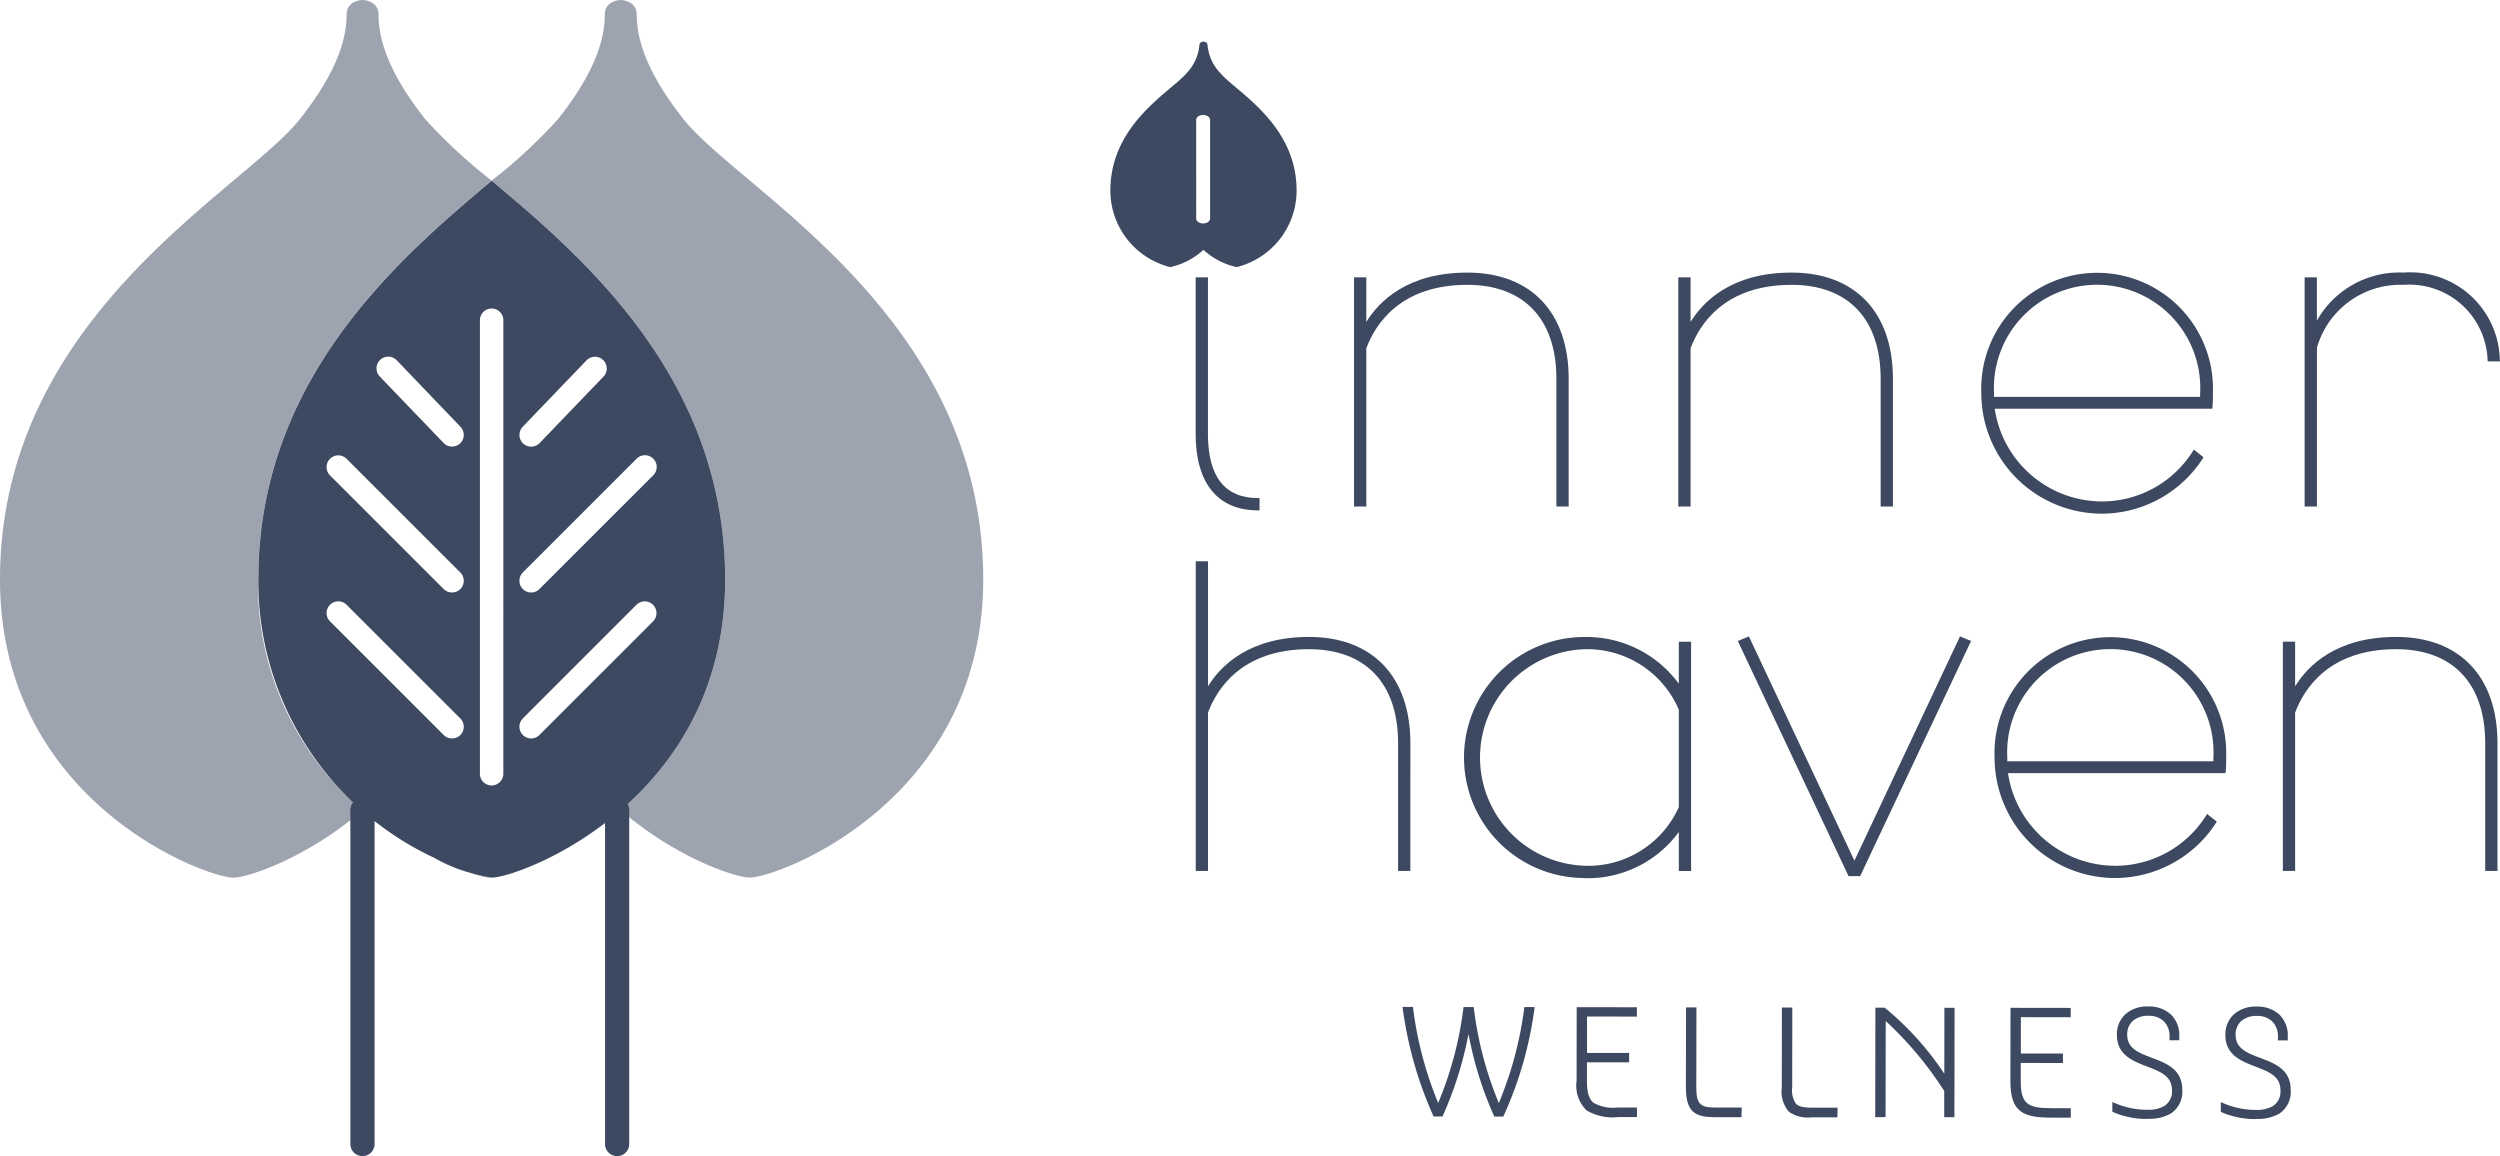
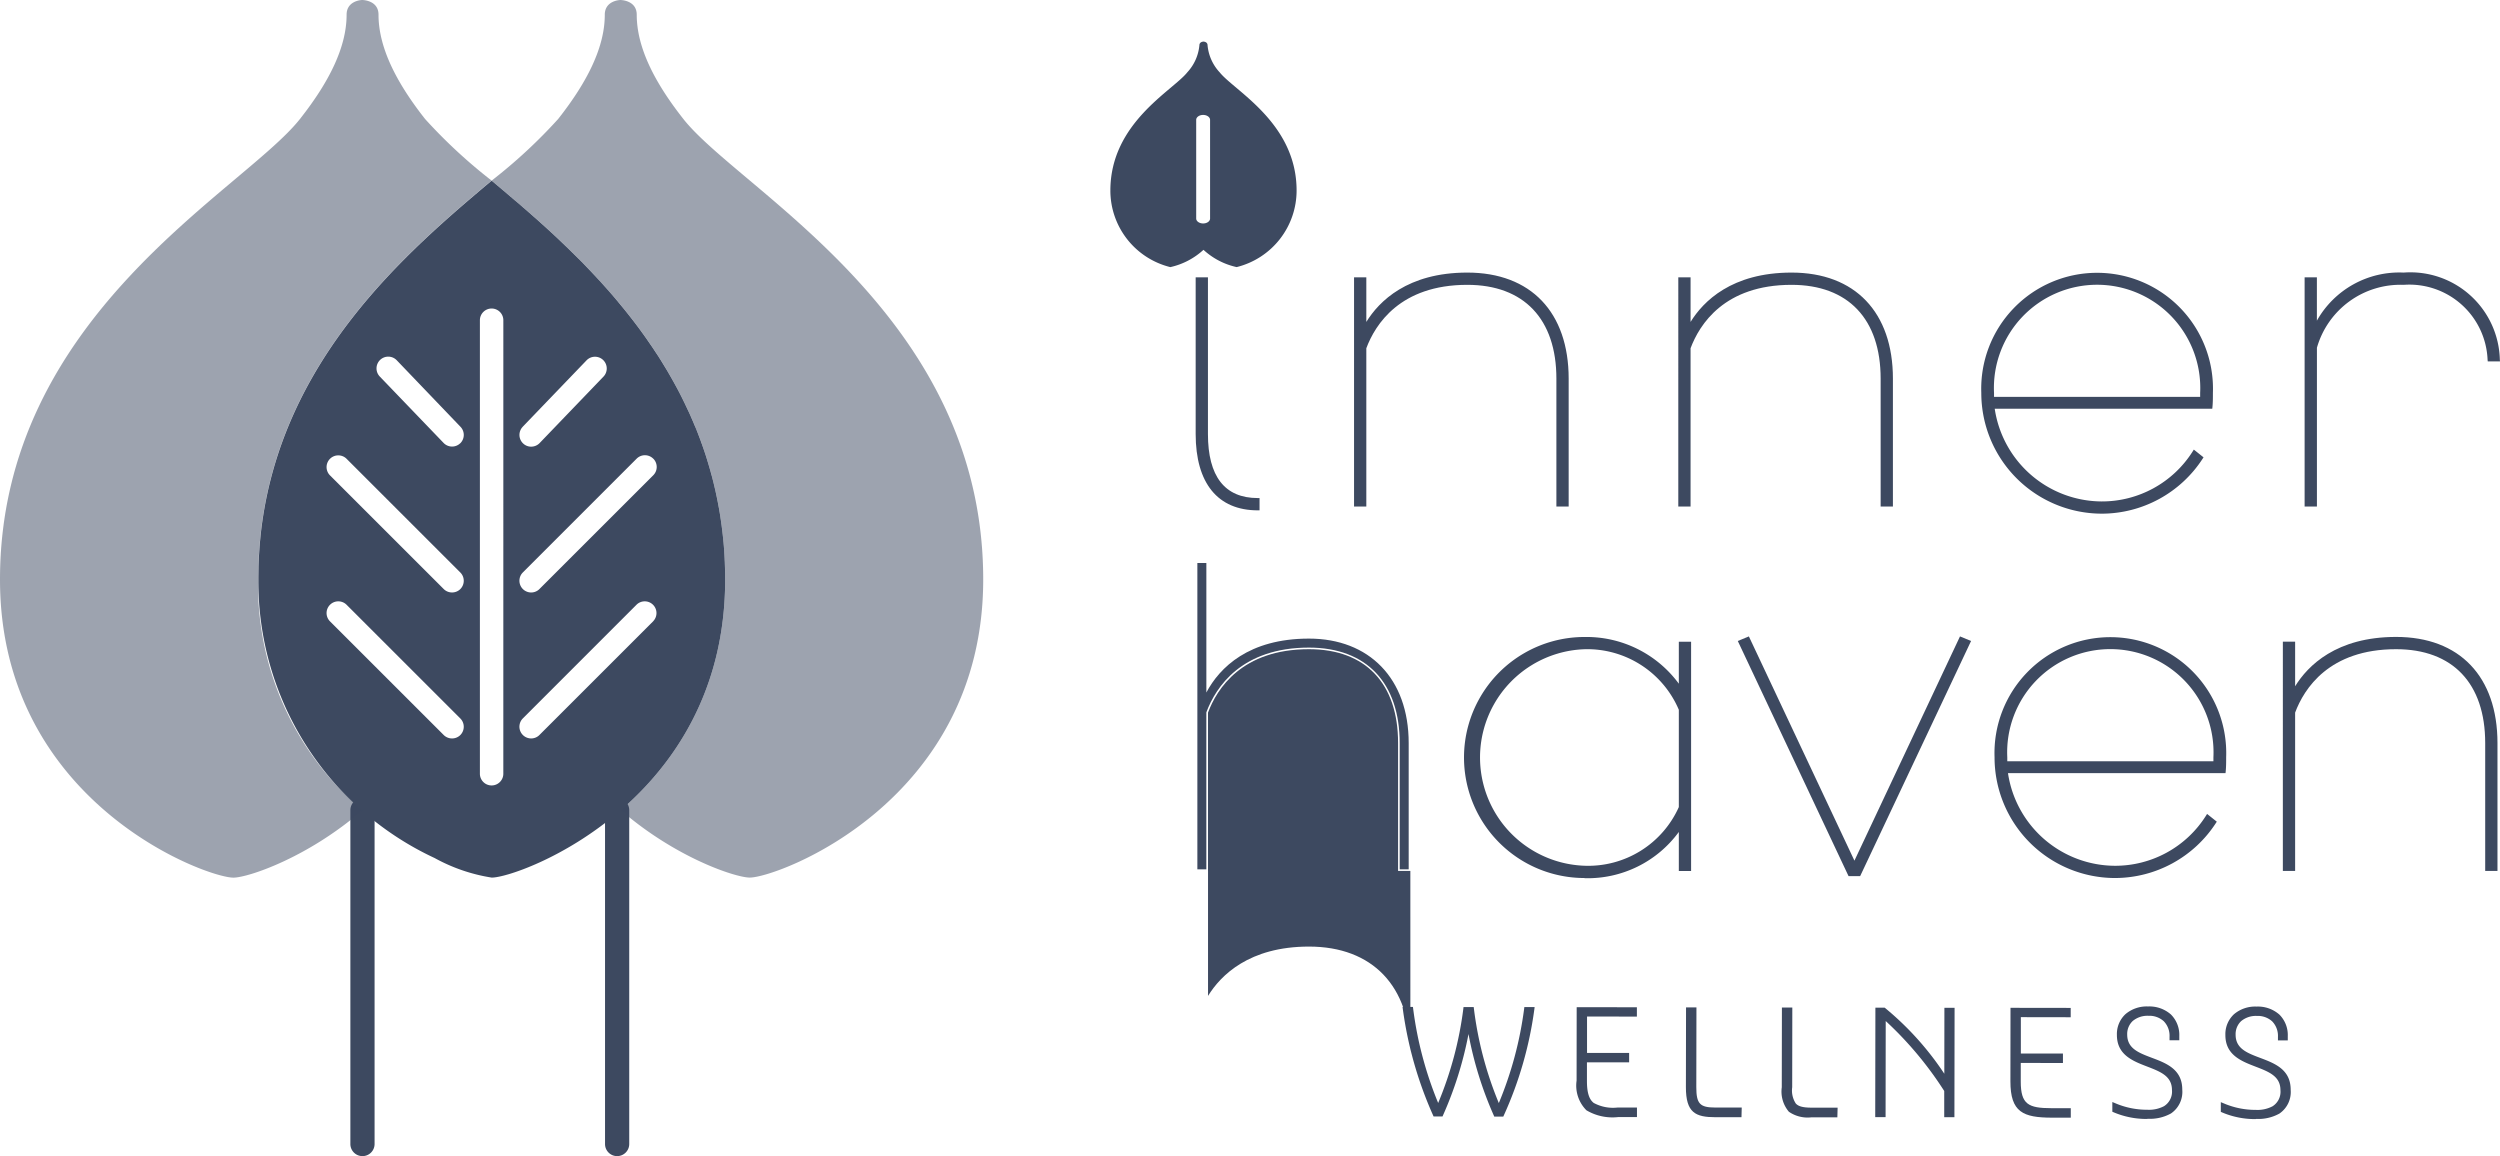
<svg xmlns="http://www.w3.org/2000/svg" id="HORIZONTAL" width="147.286" height="68.112" viewBox="0 0 147.286 68.112">
  <path id="Path_3925" data-name="Path 3925" d="M282.4,9.76h0Z" transform="translate(-211.501 -7.31)" fill="#3d4960" />
  <path id="Path_3926" data-name="Path 3926" d="M266.992,11.563a2.7,2.7,0,0,1-.705-1.579c0-.216-.228-.223-.241-.223s-.241.008-.241.223a2.706,2.706,0,0,1-.705,1.579c-.861,1.092-4.539,2.978-4.539,6.972a4.645,4.645,0,0,0,3.532,4.512,4.242,4.242,0,0,0,1.953-1.019h0A4.231,4.231,0,0,0,268,23.046a4.648,4.648,0,0,0,3.532-4.512c0-3.994-3.681-5.88-4.539-6.972Zm-.557,8.621c0,.161-.183.291-.409.291s-.409-.131-.409-.291V14.372c0-.161.183-.291.409-.291s.409.131.409.291Z" transform="translate(-195.144 -7.31)" fill="#3d4960" />
  <path id="Path_3927" data-name="Path 3927" d="M280.98,65.46h.53V74.6c0,2.591,1.057,3.871,3.035,3.871V79c-2.257,0-3.565-1.5-3.565-4.4V65.46Z" transform="translate(-210.438 -49.026)" fill="#3d4960" />
  <path id="Path_3928" data-name="Path 3928" d="M284.351,78.808h-.1c-2.362,0-3.663-1.6-3.663-4.5V65.08h.723v9.231c0,2.5.989,3.773,2.94,3.773h.1Z" transform="translate(-210.146 -48.741)" fill="#3d4960" />
  <path id="Path_3929" data-name="Path 3929" d="M318.14,77.932V64.619h.53v2.9c.781-1.476,2.506-3.176,6.043-3.176s5.877,2.34,5.877,6.156v7.436h-.53V70.5c0-3.537-1.951-5.626-5.348-5.626-3.954,0-5.486,2.312-6.043,3.816v9.246Z" transform="translate(-238.268 -48.187)" fill="#3d4960" />
  <path id="Path_3930" data-name="Path 3930" d="M330.393,77.746h-.723V70.211c0-3.512-1.913-5.528-5.25-5.528-3.954,0-5.423,2.332-5.948,3.736v9.327h-.723V64.239h.723v2.629c.746-1.21,2.42-2.907,5.948-2.907,3.741,0,5.973,2.337,5.973,6.251Z" transform="translate(-237.976 -47.902)" fill="#3d4960" />
  <path id="Path_3931" data-name="Path 3931" d="M394.23,77.932V64.619h.53v2.9c.781-1.476,2.506-3.176,6.043-3.176s5.877,2.34,5.877,6.156v7.436h-.53V70.5c0-3.537-1.951-5.626-5.348-5.626-3.954,0-5.486,2.312-6.043,3.816v9.246Z" transform="translate(-295.255 -48.187)" fill="#3d4960" />
  <path id="Path_3932" data-name="Path 3932" d="M406.483,77.746h-.723V70.211c0-3.512-1.913-5.528-5.25-5.528-3.954,0-5.423,2.332-5.948,3.736v9.327h-.723V64.239h.723v2.629c.746-1.21,2.42-2.907,5.948-2.907,3.741,0,5.973,2.337,5.973,6.251Z" transform="translate(-294.963 -47.902)" fill="#3d4960" />
  <path id="Path_3933" data-name="Path 3933" d="M465.907,72.175a6.455,6.455,0,0,0,11.863,2.646l.417.334a6.991,6.991,0,0,1-12.867-3.816,6.731,6.731,0,1,1,13.452,0c0,.279,0,.557-.028.836H465.907Zm-.028-.5h12.337v-.334a6.176,6.176,0,1,0-12.34,0v.334Z" transform="translate(-348.498 -48.194)" fill="#3d4960" />
  <path id="Path_3934" data-name="Path 3934" d="M472.027,78.172a7.108,7.108,0,0,1-7.087-7.115,6.827,6.827,0,1,1,13.645,0c0,.276,0,.562-.028.846l-.01.088H465.731a6.4,6.4,0,0,0,6.294,5.461,6.323,6.323,0,0,0,5.378-2.962l.058-.093.572.457-.048.073a7.1,7.1,0,0,1-5.958,3.246Zm-6.337-6.879h12.144v-.236a6.079,6.079,0,1,0-12.144,0Z" transform="translate(-348.213 -47.91)" fill="#3d4960" />
  <path id="Path_3935" data-name="Path 3935" d="M541.2,77.932V64.619h.53v2.87a5.464,5.464,0,0,1,5.207-3.148,5.174,5.174,0,0,1,5.571,5.041h-.53a4.694,4.694,0,0,0-5.041-4.512,5.242,5.242,0,0,0-5.207,3.788v9.274Z" transform="translate(-405.327 -48.187)" fill="#3d4960" />
  <path id="Path_3936" data-name="Path 3936" d="M541.533,77.746h-.723V64.239h.723v2.556a5.567,5.567,0,0,1,5.112-2.834,5.272,5.272,0,0,1,5.666,5.129l.01.105H551.6l-.01-.088a4.611,4.611,0,0,0-4.943-4.424,5.119,5.119,0,0,0-5.112,3.706v9.354h0Z" transform="translate(-405.035 -47.902)" fill="#3d4960" />
  <path id="Path_3937" data-name="Path 3937" d="M280.98,150.156V132.11h.53v7.632c.781-1.476,2.506-3.176,6.043-3.176s5.877,2.34,5.877,6.156v7.436h-.53v-7.436c0-3.537-1.951-5.626-5.348-5.626-3.954,0-5.486,2.312-6.043,3.816v9.246h-.53Z" transform="translate(-210.438 -98.943)" fill="#3d4960" />
-   <path id="Path_3938" data-name="Path 3938" d="M293.243,149.952h-.723v-7.534c0-3.512-1.913-5.528-5.25-5.528-3.954,0-5.423,2.332-5.948,3.736v9.327H280.6V131.71h.723v7.364c.746-1.21,2.42-2.907,5.948-2.907,3.741,0,5.973,2.337,5.973,6.251Z" transform="translate(-210.153 -98.643)" fill="#3d4960" />
+   <path id="Path_3938" data-name="Path 3938" d="M293.243,149.952h-.723v-7.534c0-3.512-1.913-5.528-5.25-5.528-3.954,0-5.423,2.332-5.948,3.736v9.327H280.6h.723v7.364c.746-1.21,2.42-2.907,5.948-2.907,3.741,0,5.973,2.337,5.973,6.251Z" transform="translate(-210.153 -98.643)" fill="#3d4960" />
  <path id="Path_3939" data-name="Path 3939" d="M357.128,163.45v-2.533a6.543,6.543,0,0,1-5.654,2.952,7.007,7.007,0,0,1,0-14.009,6.565,6.565,0,0,1,5.654,2.98v-2.7h.53v13.314h-.53Zm0-3.648v-5.764a5.97,5.97,0,0,0-5.654-3.648,6.48,6.48,0,0,0,0,12.952,5.929,5.929,0,0,0,5.654-3.537h0Z" transform="translate(-258.123 -112.236)" fill="#3d4960" />
  <path id="Path_3940" data-name="Path 3940" d="M351.182,163.672a7.1,7.1,0,0,1,0-14.2,6.754,6.754,0,0,1,5.556,2.752v-2.473h.723v13.507h-.723v-2.3a6.655,6.655,0,0,1-5.556,2.724h0Zm0-13.479a6.382,6.382,0,0,0,0,12.756,5.852,5.852,0,0,0,5.556-3.457v-5.732a5.87,5.87,0,0,0-5.556-3.568Z" transform="translate(-257.831 -111.944)" fill="#3d4960" />
  <path id="Path_3941" data-name="Path 3941" d="M415.33,163.749h-.557l-6.462-13.7.472-.2,6.266,13.314,6.266-13.314.475.2-6.462,13.7Z" transform="translate(-305.8 -112.229)" fill="#3d4960" />
  <path id="Path_3942" data-name="Path 3942" d="M415,163.48h-.68l-.028-.055-6.5-13.8.653-.269,6.219,13.211,6.219-13.211.653.269L415,163.48h0Z" transform="translate(-305.411 -111.862)" fill="#3d4960" />
-   <path id="Path_3943" data-name="Path 3943" d="M469.007,157.675a6.455,6.455,0,0,0,11.862,2.646l.417.334a6.991,6.991,0,0,1-12.867-3.816,6.731,6.731,0,1,1,13.452,0c0,.279,0,.557-.028.836H469.007Zm-.028-.5h12.337v-.334a6.176,6.176,0,1,0-12.339,0v.334Z" transform="translate(-350.819 -112.229)" fill="#3d4960" />
  <path id="Path_3944" data-name="Path 3944" d="M475.137,163.672a7.108,7.108,0,0,1-7.087-7.115,6.827,6.827,0,1,1,13.645,0c0,.276,0,.562-.028.846l-.01.088H468.841a6.4,6.4,0,0,0,6.294,5.46,6.323,6.323,0,0,0,5.378-2.962l.058-.093.572.457-.048.073a7.1,7.1,0,0,1-5.958,3.246Zm-6.337-6.879h12.144v-.236a6.079,6.079,0,1,0-12.144,0Z" transform="translate(-350.542 -111.944)" fill="#3d4960" />
  <path id="Path_3945" data-name="Path 3945" d="M536.1,163.442V150.129h.53v2.9c.781-1.476,2.506-3.176,6.043-3.176s5.877,2.34,5.877,6.156v7.436h-.53v-7.436c0-3.537-1.951-5.626-5.348-5.626-3.954,0-5.485,2.312-6.043,3.816v9.246Z" transform="translate(-401.508 -112.229)" fill="#3d4960" />
  <path id="Path_3946" data-name="Path 3946" d="M548.353,163.246h-.723v-7.534c0-3.512-1.913-5.528-5.25-5.528-3.954,0-5.423,2.332-5.948,3.736v9.327h-.723V149.739h.723v2.629c.746-1.21,2.42-2.907,5.948-2.907,3.741,0,5.973,2.337,5.973,6.251Z" transform="translate(-401.216 -111.937)" fill="#3d4960" />
  <path id="Path_3947" data-name="Path 3947" d="M334.918,242.954a21.632,21.632,0,0,1-1.582-5.32,21.723,21.723,0,0,1-1.6,5.315h-.4a22.586,22.586,0,0,1-1.78-6.259h.417a21.883,21.883,0,0,0,1.574,5.807,21.475,21.475,0,0,0,1.582-5.8h.427a21.48,21.48,0,0,0,1.564,5.807,21.776,21.776,0,0,0,1.589-5.8h.409a22.077,22.077,0,0,1-1.8,6.254Z" transform="translate(-246.821 -177.267)" fill="#3d4960" />
  <path id="Path_3948" data-name="Path 3948" d="M335.043,242.765h-.525l-.025-.058A21.543,21.543,0,0,1,333,237.9a21.715,21.715,0,0,1-1.506,4.8l-.025.058h-.527l-.025-.058a22.768,22.768,0,0,1-1.788-6.284l-.015-.11h.613l.01.085a21.8,21.8,0,0,0,1.476,5.573,21.31,21.31,0,0,0,1.484-5.568l.01-.085h.6l.01.085a21.345,21.345,0,0,0,1.469,5.573,21.749,21.749,0,0,0,1.494-5.571l.01-.085h.605l-.013.11a22.269,22.269,0,0,1-1.805,6.281l-.025.058h0Z" transform="translate(-246.484 -176.982)" fill="#3d4960" />
  <path id="Path_3949" data-name="Path 3949" d="M370.777,241c0,1.444.555,1.66,1.9,1.662h1.052v.367h-1.017c-1.685,0-2.355-.316-2.352-2.046l.005-4.23,3.354.005v.357l-2.937-.005v2.337h2.48v.359h-2.485Z" transform="translate(-277.378 -177.312)" fill="#3d4960" />
  <path id="Path_3950" data-name="Path 3950" d="M373.533,242.832h-1.115a3,3,0,0,1-1.868-.4,2.056,2.056,0,0,1-.58-1.747l.005-4.328,3.547.005v.55l-2.937-.005v2.144h2.48v.555H370.58v1.1c0,.68.123,1.077.4,1.293a2.378,2.378,0,0,0,1.4.271h1.147v.56Z" transform="translate(-277.086 -177.02)" fill="#3d4960" />
  <path id="Path_3951" data-name="Path 3951" d="M397.634,242.69h1.459l-.01.377h-1.434c-1.165,0-1.649-.249-1.649-1.672l.008-4.6h.417l-.008,4.6c0,.992.223,1.3,1.215,1.3Z" transform="translate(-296.581 -177.342)" fill="#3d4960" />
  <path id="Path_3952" data-name="Path 3952" d="M398.894,242.862h-1.529c-1.185,0-1.747-.269-1.745-1.77l.008-4.7h.613l-.008,4.7c0,.974.208,1.2,1.117,1.2h1.559Z" transform="translate(-296.296 -177.042)" fill="#3d4960" />
  <path id="Path_3953" data-name="Path 3953" d="M420.124,242.72h1.459l-.01.377h-1.434c-1.165,0-1.649-.249-1.649-1.672l.008-4.6h.417l-.008,4.6c0,.992.223,1.3,1.215,1.3Z" transform="translate(-313.425 -177.364)" fill="#3d4960" />
  <path id="Path_3954" data-name="Path 3954" d="M421.394,242.892h-1.529a1.939,1.939,0,0,1-1.326-.329,1.84,1.84,0,0,1-.419-1.441l.008-4.7h.613l-.007,4.7a1.41,1.41,0,0,0,.211.954c.153.171.424.243.906.246h1.559l-.015.57Z" transform="translate(-313.148 -177.065)" fill="#3d4960" />
  <path id="Path_3955" data-name="Path 3955" d="M440.43,236.84h.417a18.063,18.063,0,0,1,3.643,4.107l.005-4.1h.409l-.01,6.256h-.409v-1.476a20.161,20.161,0,0,0-3.64-4.3l-.008,5.769h-.417l.01-6.256h0Z" transform="translate(-329.849 -177.379)" fill="#3d4960" />
  <path id="Path_3956" data-name="Path 3956" d="M444.707,242.915h-.6v-1.544a20.986,20.986,0,0,0-3.447-4.122l-.008,5.661h-.61l.01-6.45h.545l.025.02a17.529,17.529,0,0,1,3.49,3.874l.005-3.886h.6l-.01,6.45h0Z" transform="translate(-329.564 -177.095)" fill="#3d4960" />
  <path id="Path_3957" data-name="Path 3957" d="M472.577,241.138c0,1.444.555,1.66,1.9,1.662h1.052v.367h-1.017c-1.685-.005-2.355-.316-2.352-2.046l.005-4.23,3.354.005v.357l-2.937-.005v2.337h2.48v.359h-2.485Z" transform="translate(-353.62 -177.417)" fill="#3d4960" />
  <path id="Path_3958" data-name="Path 3958" d="M475.333,242.972h-1.115c-1.695-.005-2.45-.314-2.448-2.144l.005-4.328,3.547.005v.55l-2.937-.005v2.144h2.48v.555H472.38v1.1c0,1.336.447,1.562,1.8,1.564h1.147v.56Z" transform="translate(-353.328 -177.125)" fill="#3d4960" />
  <path id="Path_3959" data-name="Path 3959" d="M496.745,238.142c0,1.85,3.249,1.064,3.244,3.246,0,1.363-.992,1.624-1.956,1.622a4.815,4.815,0,0,1-1.963-.394v-.364a4.9,4.9,0,0,0,1.956.412c.7,0,1.557-.181,1.557-1.258,0-1.843-3.249-1.107-3.244-3.246a1.56,1.56,0,0,1,1.74-1.579,1.59,1.59,0,0,1,1.745,1.644v.156h-.382v-.113a1.238,1.238,0,0,0-1.336-1.331,1.2,1.2,0,0,0-1.356,1.205h-.005Z" transform="translate(-371.528 -177.185)" fill="#3d4960" />
  <path id="Path_3960" data-name="Path 3960" d="M497.756,242.815h-.008a4.937,4.937,0,0,1-2-.4l-.058-.025v-.572l.136.055a4.732,4.732,0,0,0,1.918.4h.005a1.9,1.9,0,0,0,.987-.211,1.012,1.012,0,0,0,.467-.951c0-.821-.68-1.082-1.469-1.386-.834-.321-1.777-.683-1.775-1.86a1.6,1.6,0,0,1,.5-1.22,1.925,1.925,0,0,1,1.328-.457h.005a1.916,1.916,0,0,1,1.351.474,1.7,1.7,0,0,1,.492,1.265v.254h-.575v-.211a1.226,1.226,0,0,0-.339-.911,1.259,1.259,0,0,0-.9-.321h0a1.354,1.354,0,0,0-.929.306,1.047,1.047,0,0,0-.326.8h0c0,.821.675,1.075,1.459,1.371.839.316,1.788.673,1.785,1.875a1.539,1.539,0,0,1-.663,1.4,2.548,2.548,0,0,1-1.383.314Z" transform="translate(-371.243 -176.893)" fill="#3d4960" />
  <path id="Path_3961" data-name="Path 3961" d="M522.185,238.182c0,1.85,3.249,1.064,3.244,3.246,0,1.363-.992,1.624-1.956,1.622a4.815,4.815,0,0,1-1.963-.394v-.364a4.9,4.9,0,0,0,1.956.412c.7,0,1.557-.181,1.557-1.258,0-1.843-3.249-1.107-3.244-3.246a1.56,1.56,0,0,1,1.74-1.579,1.59,1.59,0,0,1,1.745,1.644v.156h-.382v-.113a1.238,1.238,0,0,0-1.336-1.331,1.2,1.2,0,0,0-1.356,1.205Z" transform="translate(-390.581 -177.215)" fill="#3d4960" />
  <path id="Path_3962" data-name="Path 3962" d="M523.2,242.845h-.008a4.937,4.937,0,0,1-2-.4l-.058-.025v-.572l.136.055a4.732,4.732,0,0,0,1.918.4h.005a1.9,1.9,0,0,0,.987-.211,1.012,1.012,0,0,0,.467-.952c0-.821-.68-1.082-1.469-1.386-.833-.321-1.777-.683-1.775-1.86a1.6,1.6,0,0,1,.5-1.22,1.924,1.924,0,0,1,1.328-.457h.005a1.915,1.915,0,0,1,1.351.474,1.7,1.7,0,0,1,.492,1.265v.254H524.5V238a1.226,1.226,0,0,0-.339-.911,1.259,1.259,0,0,0-.9-.321h0a1.354,1.354,0,0,0-.929.306,1.048,1.048,0,0,0-.326.8h0c0,.821.675,1.075,1.459,1.371.839.316,1.787.673,1.785,1.875a1.539,1.539,0,0,1-.663,1.4,2.548,2.548,0,0,1-1.383.314Z" transform="translate(-390.296 -176.915)" fill="#3d4960" />
  <g id="Overlap-2">
    <path id="Path_3963" data-name="Path 3963" d="M82.933,208.374a.713.713,0,0,1-.713-.713V187.993a.713.713,0,0,1,1.426,0v19.668A.713.713,0,0,1,82.933,208.374Z" transform="translate(-61.578 -140.262)" fill="#3d4960" />
    <path id="Path_3964" data-name="Path 3964" d="M142.7,208.374a.713.713,0,0,1-.713-.713V187.993a.713.713,0,0,1,1.426,0v19.668A.713.713,0,0,1,142.7,208.374Z" transform="translate(-106.342 -140.262)" fill="#3d4960" />
-     <path id="Path_3965" data-name="Path 3965" d="M85.53,190.52c3.234,2.754,6.673,3.874,7.489,3.874h0a10.258,10.258,0,0,1-3.364-1.155,20.288,20.288,0,0,1-4.125-2.719Z" transform="translate(-64.057 -142.688)" fill="#3d4960" />
    <path id="Path_3966" data-name="Path 3966" d="M15.209,34.141c0-.226.008-.449.015-.673V33.4q.03-1.058.148-2.064a.085.085,0,0,1,0-.025C16.56,21.149,23.966,14.84,28.96,10.637A30.668,30.668,0,0,1,25.043,7.01C23.313,4.815,22.3,2.764,22.3.866c0-.808-.841-.861-.939-.866s-.941.058-.941.866c0,1.9-1.017,3.949-2.747,6.143C14.32,11.257,0,18.6,0,34.144c0,13.09,12.119,17.562,13.753,17.562.826,0,4.336-1.145,7.6-3.972.038.033.075.065.115.1a17.405,17.405,0,0,1-6.264-13.69Z" fill="#3d4960" opacity="0.5" />
    <path id="Path_3967" data-name="Path 3967" d="M85.03,0h0Z" transform="translate(-63.683)" fill="#3d4960" />
    <path id="Path_3968" data-name="Path 3968" d="M126.665,7.01c-1.73-2.194-2.747-4.245-2.747-6.143,0-.808-.844-.861-.941-.866s-.941.058-.941.866c0,1.9-1.017,3.949-2.747,6.143a30.532,30.532,0,0,1-3.919,3.63c.4.341.829.7,1.26,1.067l.09.078c.163.141.329.284.5.427.065.055.131.113.2.171.085.073.168.148.254.223l.241.213.261.231c.131.115.259.233.389.351.073.065.146.133.218.2.1.093.2.188.306.284l.223.208.4.384c.07.068.138.136.208.2.113.11.223.218.336.331.075.073.148.148.223.221l.387.392.2.208c.12.126.241.251.359.379l.216.233.364.4.193.216c.131.148.259.3.389.447.063.073.126.148.188.223.115.136.228.274.341.414.06.075.123.151.183.226.143.178.284.357.422.537.048.06.093.123.141.186.108.143.216.286.321.432.058.078.113.156.168.233.136.191.271.382.4.575l.136.2c.1.151.2.3.3.454l.151.239c.128.2.251.407.374.615.043.073.083.146.126.218.093.161.186.324.276.487.043.08.088.158.131.239.115.216.231.434.341.655.038.075.075.153.113.231.085.176.168.351.251.53.035.078.073.156.108.233q.154.346.3.7c.033.08.063.161.1.239.075.191.151.384.221.58.028.073.055.146.08.221.088.249.173.5.254.751l.075.246c.065.213.128.427.188.643.018.065.038.131.055.2.07.266.136.535.2.806.018.083.038.166.055.249.053.239.1.482.146.726l.03.158q.075.429.136.866c.013.083.023.166.033.249.035.274.065.55.093.828,0,.033.008.065.01.1.028.306.045.618.063.931.005.08.008.161.01.244.013.319.02.64.02.967v.005h0c0,13.085-12.109,17.556-13.75,17.562h0c.826,0,4.336-1.145,7.6-3.972,3.269,2.827,6.779,3.972,7.6,3.972,1.632,0,13.753-4.471,13.753-17.562,0-15.551-14.32-22.886-17.669-27.134Z" transform="translate(-86.405)" fill="#3d4960" opacity="0.5" />
    <path id="Path_3969" data-name="Path 3969" d="M145.63,0h0Z" transform="translate(-109.068)" fill="#3d4960" />
    <path id="Path_3970" data-name="Path 3970" d="M85.53,190.52Z" transform="translate(-64.057 -142.688)" fill="#3d4960" />
    <path id="Path_3971" data-name="Path 3971" d="M115.363,42.373l0,0h0l0,0Z" transform="translate(-86.398 -31.733)" fill="#3d4960" />
    <path id="Path_3972" data-name="Path 3972" d="M60.771,63.07a.115.115,0,0,1,0,.025q-.117,1.005-.148,2.064v.065c-.005.223-.01.449-.01.675A17.976,17.976,0,0,0,71,82.306a10.241,10.241,0,0,0,3.362,1.152c1.634,0,13.753-4.471,13.753-17.559v-.005c0-.326-.008-.648-.02-.967,0-.08-.008-.163-.01-.244-.015-.314-.035-.625-.063-.931,0-.033-.008-.065-.01-.1-.025-.279-.058-.555-.093-.828-.01-.083-.02-.166-.033-.249q-.06-.437-.136-.866l-.03-.158c-.045-.244-.093-.487-.146-.726-.018-.083-.035-.166-.055-.249-.063-.271-.128-.54-.2-.806-.018-.065-.038-.131-.055-.2-.06-.216-.123-.432-.188-.643-.025-.083-.05-.166-.075-.246-.08-.254-.166-.5-.254-.751-.028-.075-.055-.148-.08-.221-.073-.2-.146-.389-.221-.58-.033-.08-.063-.161-.1-.239q-.147-.354-.3-.7c-.035-.078-.07-.156-.108-.233-.083-.178-.166-.354-.251-.53l-.113-.231c-.11-.221-.223-.439-.341-.655-.043-.08-.088-.161-.131-.239-.09-.163-.183-.326-.276-.487-.043-.073-.083-.146-.126-.218-.123-.206-.249-.412-.374-.615l-.151-.239c-.1-.153-.2-.3-.3-.454l-.136-.2c-.133-.193-.266-.387-.4-.575-.055-.078-.113-.156-.168-.233-.105-.146-.213-.289-.321-.432l-.141-.186c-.141-.181-.281-.362-.422-.537-.06-.075-.121-.151-.183-.226-.113-.138-.228-.276-.341-.414l-.188-.223c-.128-.151-.259-.3-.389-.447-.063-.073-.128-.143-.193-.216-.121-.136-.241-.269-.364-.4l-.216-.233c-.12-.128-.238-.254-.359-.379-.068-.07-.133-.141-.2-.208-.128-.133-.256-.264-.387-.392-.075-.075-.148-.148-.223-.221l-.336-.331c-.07-.068-.138-.136-.208-.2-.136-.131-.269-.259-.4-.384-.075-.07-.148-.141-.223-.208l-.306-.284-.218-.2-.389-.351c-.088-.078-.173-.156-.261-.231s-.161-.143-.241-.213-.171-.148-.254-.223l-.2-.171c-.166-.146-.331-.289-.5-.427l-.09-.078c-.432-.369-.854-.726-1.26-1.067-4.991,4.2-12.4,10.509-13.587,20.675ZM72.513,75.06a.687.687,0,0,1-.487.2h0a.692.692,0,0,1-.49-.2l-6.711-6.708a.691.691,0,0,1,.977-.977l6.711,6.708a.692.692,0,0,1,0,.977Zm0-8.6a.687.687,0,0,1-.487.2h0a.692.692,0,0,1-.49-.2l-6.711-6.708a.691.691,0,0,1,.977-.977l6.711,6.708a.692.692,0,0,1,0,.977Zm-.008-8.589a.69.69,0,0,1-.477.193h0a.691.691,0,0,1-.5-.213l-3.761-3.914a.691.691,0,1,1,1-.957L72.523,56.9a.69.69,0,0,1-.02.977ZM83.881,68.352,77.17,75.06a.682.682,0,0,1-.487.2h0a.692.692,0,0,1-.487-1.18L82.9,67.375a.691.691,0,0,1,.977.977Zm0-9.575a.692.692,0,0,1,0,.977L77.17,66.461a.682.682,0,0,1-.487.2h0a.692.692,0,0,1-.487-1.18L82.9,58.777a.69.69,0,0,1,.977,0ZM76.186,56.9l3.761-3.914a.691.691,0,0,1,1,.957l-3.761,3.914a.692.692,0,0,1-.5.213h0a.674.674,0,0,1-.477-.193.69.69,0,0,1-.02-.977Zm-1.14,20.439a.69.69,0,0,1-.69.69h0a.69.69,0,0,1-.69-.69V50.622a.69.69,0,1,1,1.381,0Z" transform="translate(-45.393 -31.755)" fill="#3d4960" />
  </g>
</svg>